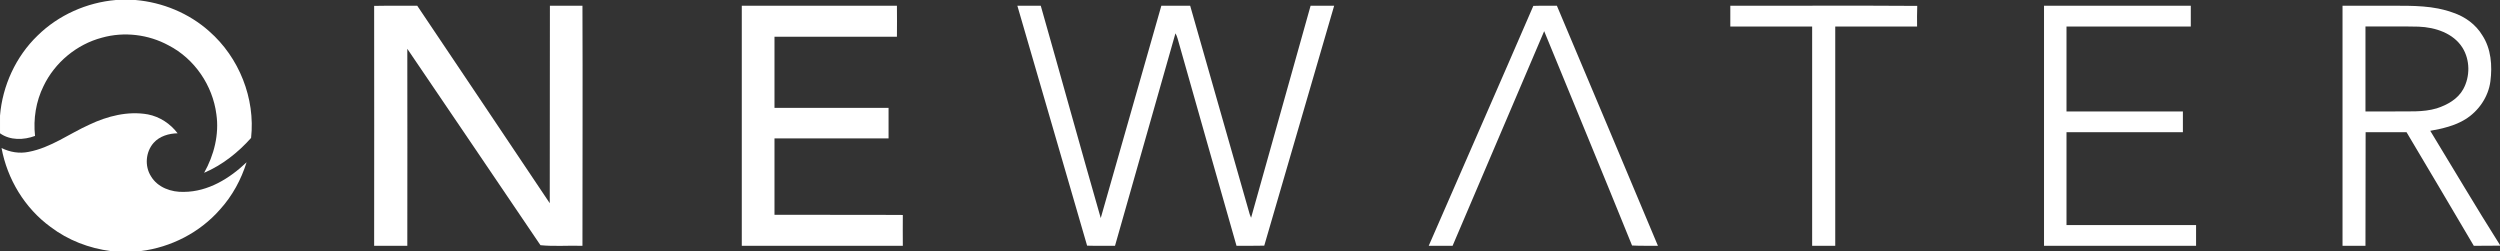
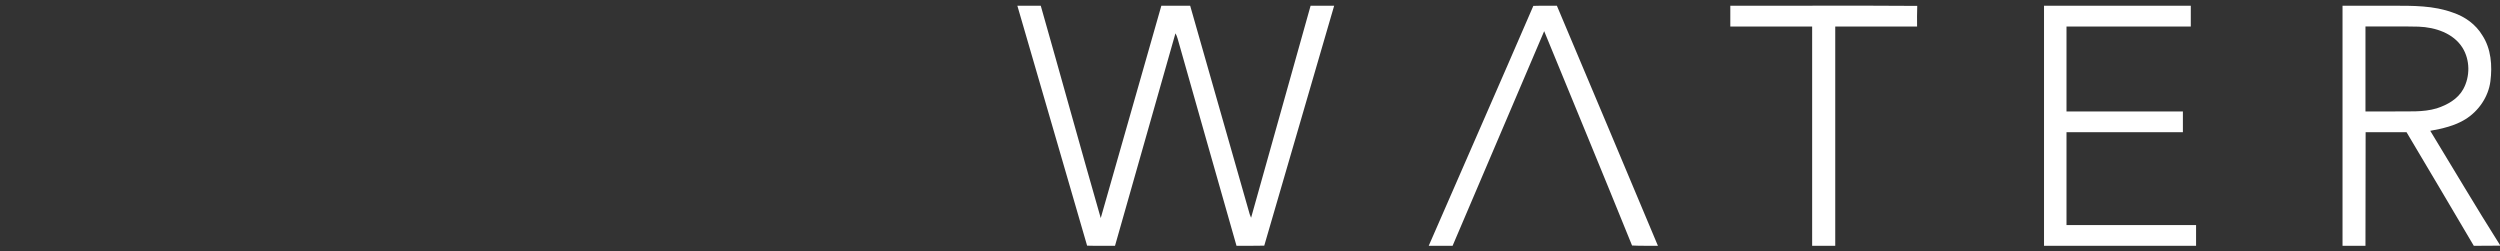
<svg xmlns="http://www.w3.org/2000/svg" version="1.2" viewBox="0 0 1613 162" width="1613" height="162">
  <rect x="0" y="0" width="1613" height="162" fill="#333333" stroke="none" />
  <title>517619ab-b8cf-4992-88c1-bd83bef4021a-svg</title>
  <style>
		.s0 { fill: #ffffff } 
	</style>
  <g id="#37455bff">
-     <path id="Layer" class="s0" d="m74.8 0h12.6c17.5 1.5 34.5 8.5 47.6 20.2c19.3 16.9 29.8 43.3 27 68.8c-8.4 9.4-18.6 17.5-30.3 22.5c6.4-11.4 9.8-24.8 7.9-37.8c-2.4-18.6-14.1-35.8-30.8-44.4c-13-7.1-28.7-9-43-5c-16.3 4.3-30.4 16-37.7 31.2c-4.9 9.9-6.7 21.2-5.5 32.2c-7.3 2.7-16 3-22.6-1.7v-11.4c1.6-19.3 10.2-38.1 24.2-51.6c13.5-13.3 31.8-21.4 50.6-23z" />
-     <path id="Layer" class="s0" d="m241.4 3.8c9.3-0.2 18.6 0 27.8-0.1c28.6 42.4 57 85 85.5 127.4c0.1-42.5 0-84.9 0.1-127.4c7 0 14 0 21 0c0.2 51.6 0 103.2 0 154.9c-9-0.3-18.2 0.5-27.1-0.4c-28.6-42.2-57.2-84.5-85.9-126.7c0 42.3 0.1 84.7 0 127.1q-10.7 0-21.4 0c0-51.6 0.1-103.2 0-154.8zm237.2-0.1c33.4 0 66.8 0 100.1 0q0.1 10 0 20q-39.5 0-79 0q0 22.9 0 45.9c24.6 0 49.1 0 73.6 0q0 9.8 0 19.7c-24.5 0-49 0-73.6 0q0 24.6 0 49.3c27.6 0.1 55.2-0.1 82.8 0.1c-0.1 6.6 0 13.2 0 19.9q-52 0-103.9 0c0-51.7 0-103.3 0-154.9z" />
-   </g>
+     </g>
  <g id="#7d99afff">
    <path id="Layer" fill-rule="evenodd" class="s0" d="m656.4 3.7q7.6 0 15.1 0c13 45.6 25.6 91.4 38.7 137c13-45.7 26-91.3 39.1-137c6.2 0 12.4 0 18.6 0c12.8 44.9 25.6 89.7 38.4 134.5q0.4 1.2 0.9 2.3c12.8-45.6 25.6-91.2 38.4-136.8c5.1 0 10.1 0 15.2 0c-15 51.6-30.1 103.2-45.1 154.8c-6 0.1-12 0.1-17.9 0.1c-12.7-44.6-25.4-89.1-38-133.7q-0.5-1.8-1.4-3.4c-13 45.7-26 91.4-39 137.1c-6-0.1-12 0.1-18-0.1c-14.9-51.7-30.1-103.2-45-154.8zm332.9 0.1c5.1-0.2 10.1 0 15.2-0.1c21.8 51.6 43.5 103.2 65.2 154.9c-5.6-0.1-11.1 0.1-16.7-0.2c-18.7-46.2-37.8-92.2-56.7-138.3q-29.5 69.3-59.1 138.5c-5.1 0-10.2 0-15.4 0c22.5-51.7 45.2-103.2 67.5-154.8zm127.1-0.1c40.2 0.1 80.4-0.2 120.6 0.1c-0.2 4.5-0.1 8.9-0.1 13.3c-17.6 0-35.2 0-52.8 0q0 70.8 0 141.5q-7.5 0-14.9 0q0-70.8 0-141.5c-17.6 0-35.2 0-52.8 0q0-6.7 0-13.4zm202.4 0q47.3 0 94.7 0q0 6.7 0 13.4c-26.7 0-53.4 0-80.2 0q0 27.4 0 54.8c25 0 50.1 0 75.1 0q0 6.7 0 13.4c-25 0-50.1 0-75.1 0q0 29.9 0 59.9q41.8 0 83.6 0q0 6.7 0 13.4q-49.1 0-98.1 0c0-51.7 0-103.3 0-154.9zm192.6 0q16 0 32 0c13.2 0 26.8-0.2 39.4 4.5c7.7 2.6 14.6 7.6 18.8 14.6c5.7 8.7 6.5 19.6 5.2 29.7c-1.3 10-7.6 19.2-16.2 24.5c-6.8 4.2-14.8 6-22.6 7.4c15 24.6 29.6 49.4 45 73.7v0.4c-5.6 0-11.3 0.1-16.9 0.1c-14.4-24.5-28.9-48.9-43.4-73.3q-13.2 0-26.4 0c-0.1 24.4 0 48.8-0.1 73.3q-7.4 0-14.8 0q0-77.5 0-154.9zm14.8 13.4q0 27.4 0 54.8q9.2 0 18.3 0c9.2-0.2 18.7 0.7 27.7-2c6.8-2.2 13.6-6 17.1-12.4c4.5-8.2 4.4-18.8-0.5-26.7c-5.9-9.4-17.6-13.2-28.3-13.6c-11.4-0.3-22.8 0-34.3-0.1z" />
-     <path id="Layer" class="s0" d="m57.7 80.4c11.6-5.5 24.8-8.9 37.7-6.6c7.7 1.5 14.5 6 19.2 12.2c-5.6 0.1-11.6 1.8-15.5 6.2c-5.1 5.8-5.9 14.9-1.7 21.5c4.3 7.3 13.2 10.4 21.3 10.1c15.6-0.1 29.5-8.7 40.4-19.1c-3.5 11.2-9.2 21.7-17.1 30.4c-13 14.9-31.7 24.5-51.3 26.9h-19.2c-14-1.8-27.6-7-38.9-15.6c-16.6-12.1-27.9-30.8-31.6-50.9c5.4 2.7 11.5 3.7 17.4 2.5c14.4-2.7 26.2-11.7 39.3-17.6z" />
  </g>
</svg>